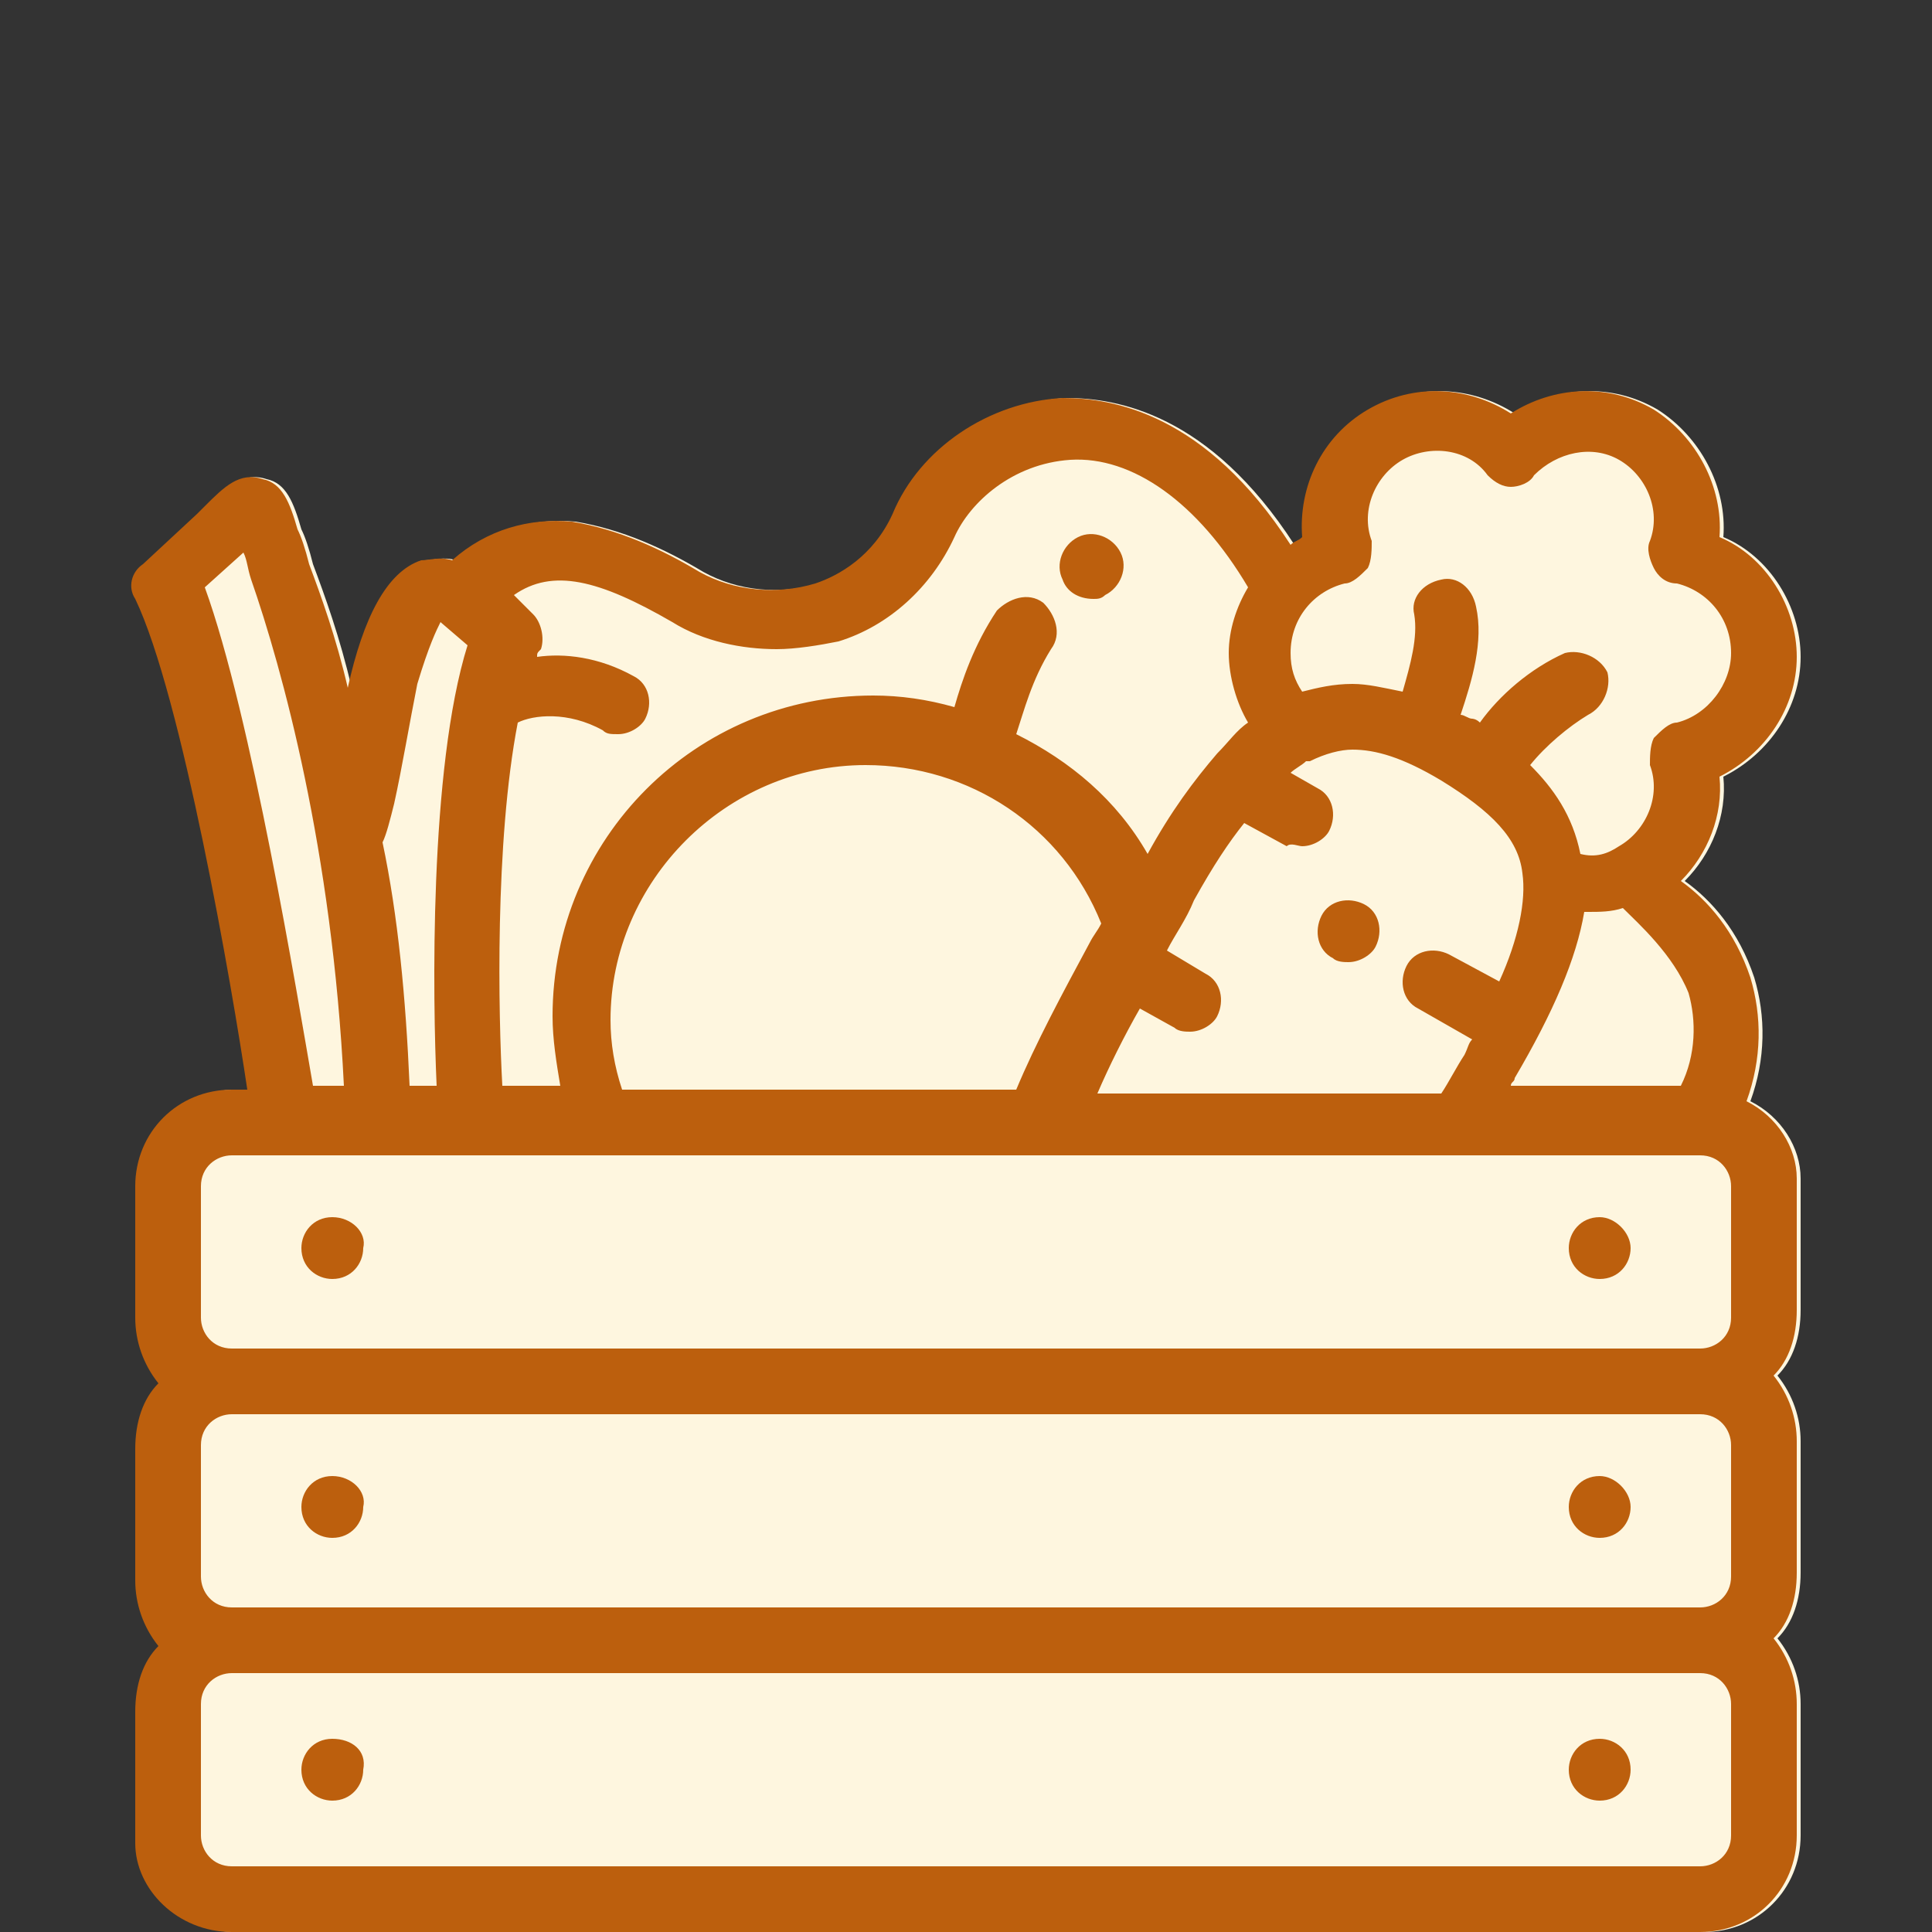
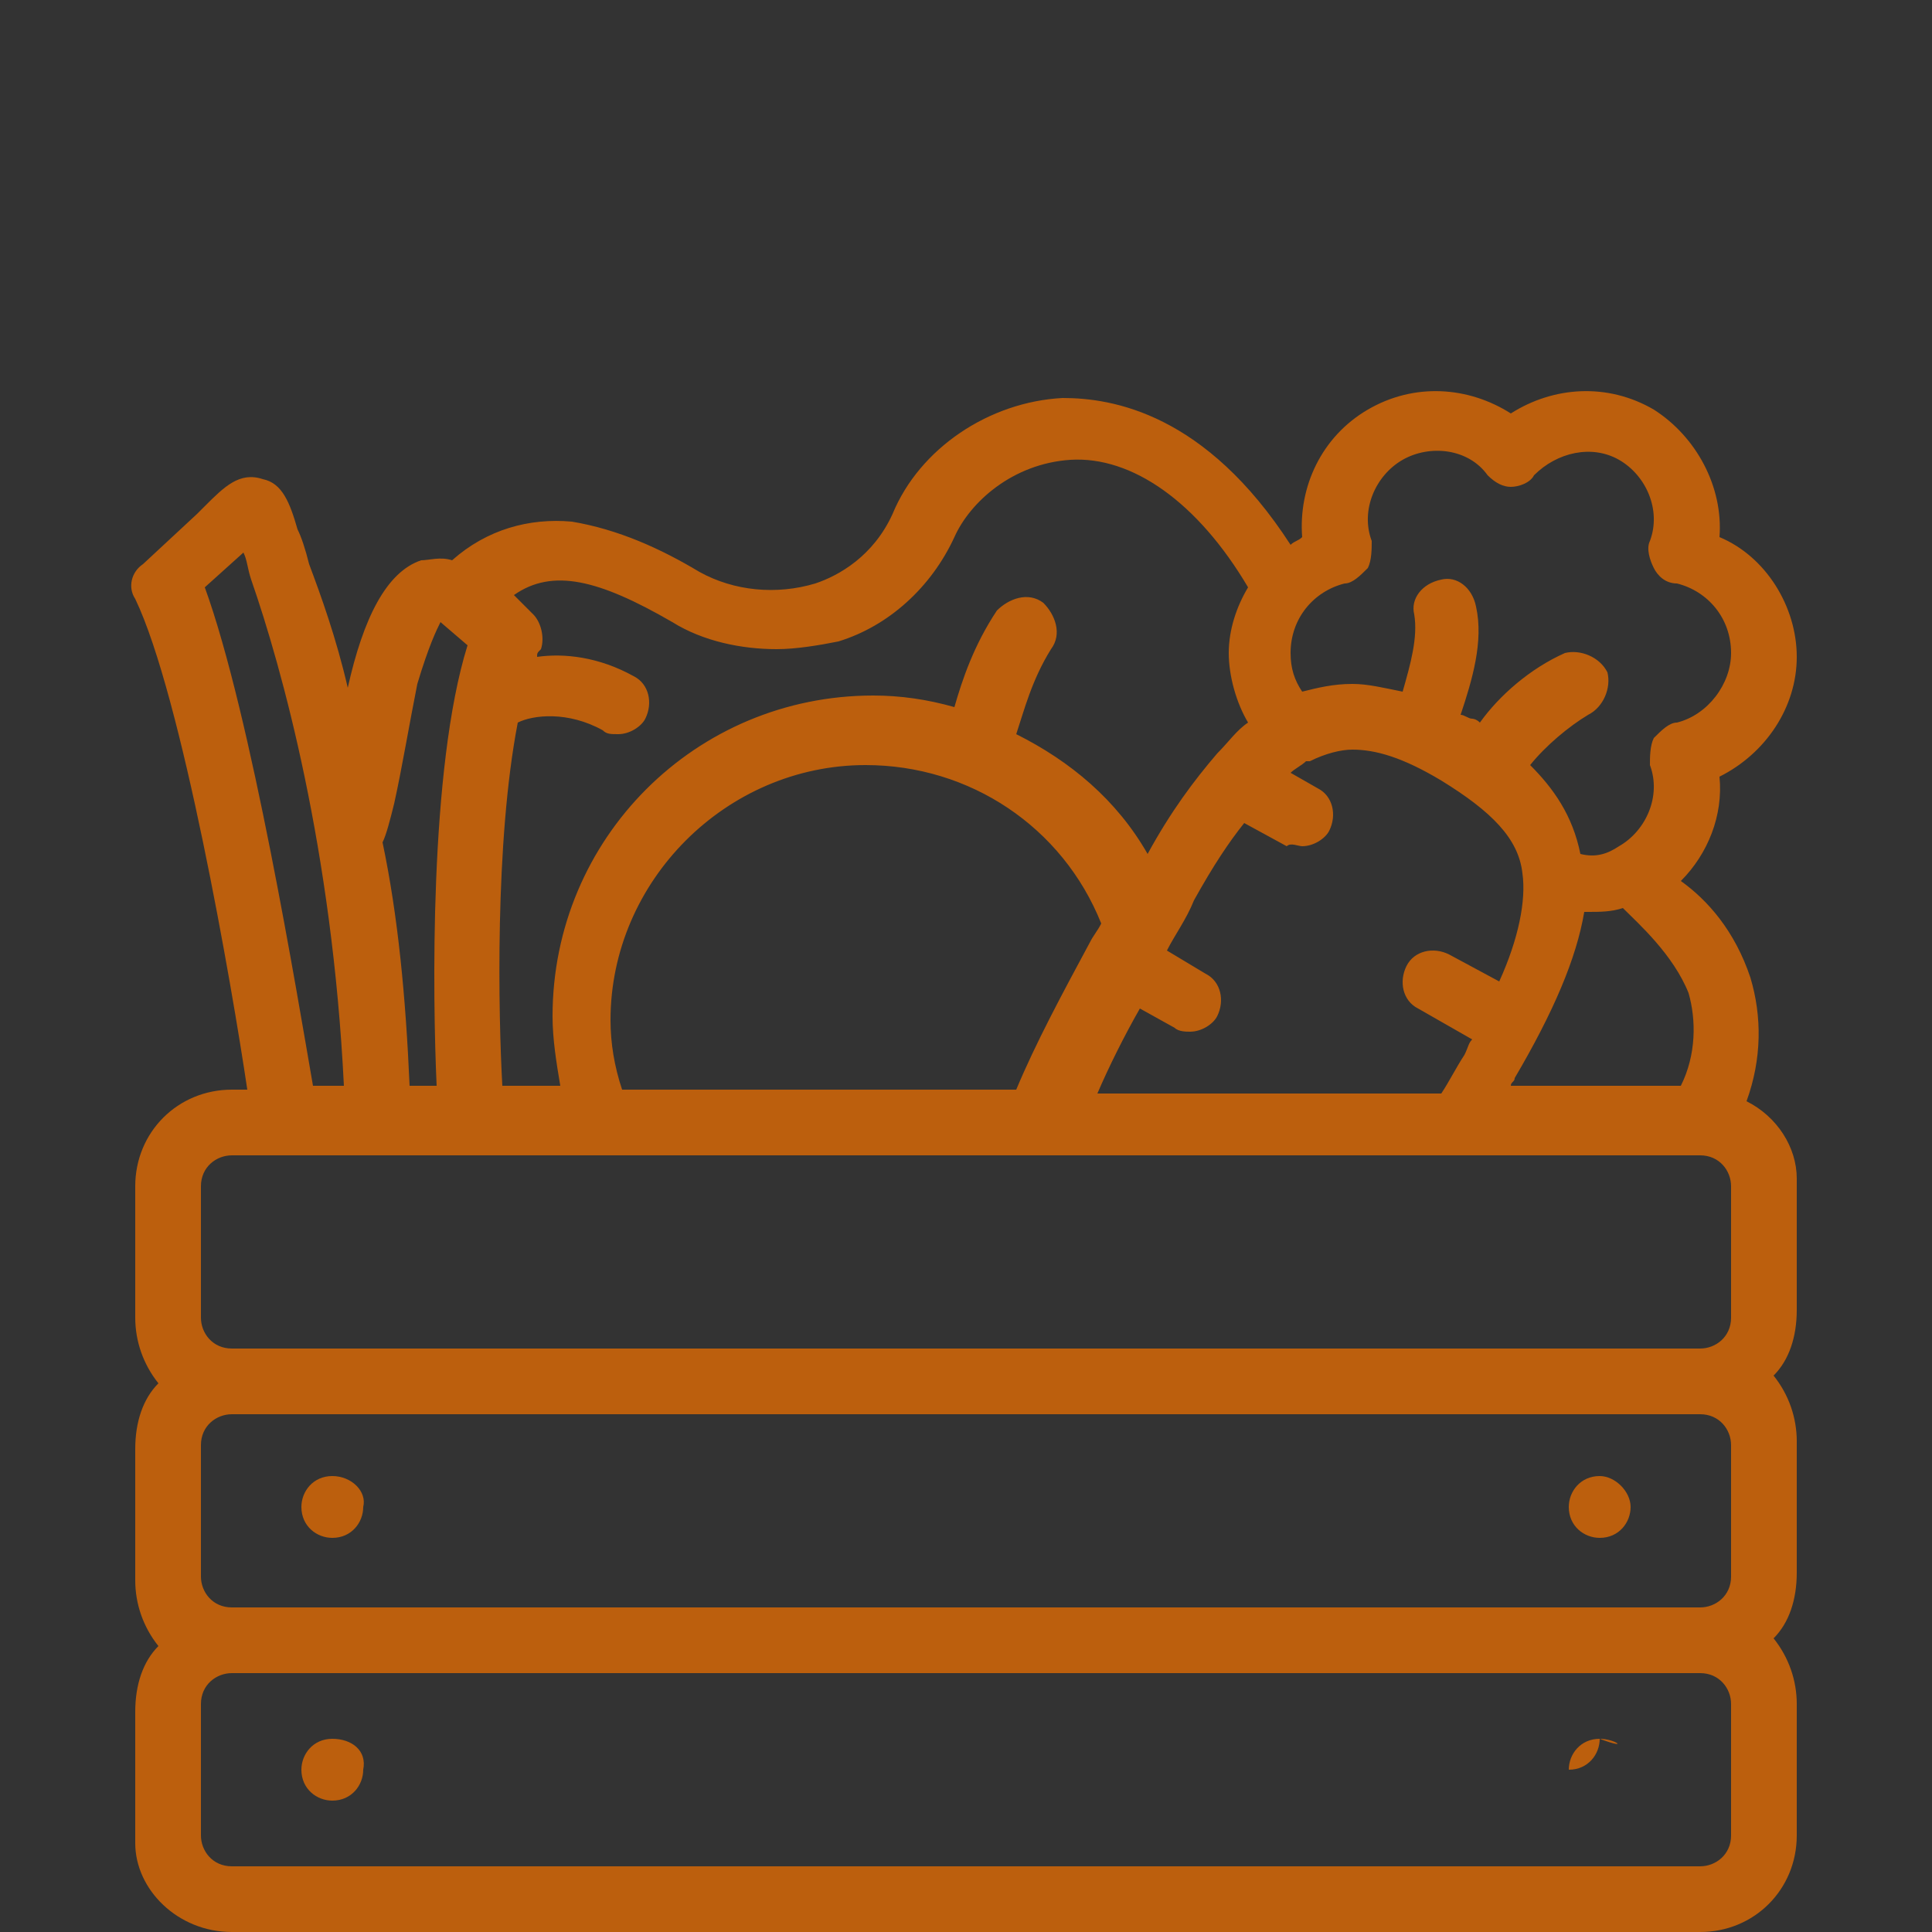
<svg xmlns="http://www.w3.org/2000/svg" version="1.1" id="Capa_1" x="0px" y="0px" viewBox="0 0 50 50" style="enable-background:new 0 0 50 50;" xml:space="preserve">
  <rect x="0" y="0" width="50" height="50" fill="#333333" stroke="none" />
  <style type="text/css">
	.st0{fill:#FEF6DF;}
	.st1{fill:#BC5F0D;}
</style>
-   <path class="st0" d="M45.3,28.5c0.4-1.1,0.4-2.2,0.1-3.2c-0.4-1.2-1.1-2-1.8-2.5c0.7-0.7,1.1-1.7,1-2.7c1.2-0.6,2-1.8,2-3.1  s-0.8-2.6-2-3.1c0.1-1.3-0.6-2.6-1.7-3.3c-1.2-0.7-2.6-0.6-3.7,0.1c-1.1-0.7-2.5-0.8-3.7-0.1s-1.8,2-1.7,3.3  c-0.1,0.1-0.2,0.1-0.3,0.2c-2.2-3.4-4.6-3.8-5.9-3.8c-1.9,0.1-3.7,1.3-4.4,3c-0.5,1.1-1.4,1.6-2,1.8c-1,0.3-2.1,0.2-3-0.3  c-1-0.6-2.1-1.1-3.3-1.3c-1.1-0.1-2.2,0.2-3.1,1c-0.3-0.1-0.6,0-0.8,0c-0.9,0.3-1.5,1.5-1.9,3.3c-0.3-1.3-0.7-2.4-1-3.2  c-0.1-0.4-0.2-0.7-0.3-0.9c-0.2-0.7-0.4-1.2-0.9-1.3c-0.6-0.2-1,0.2-1.5,0.7c-0.1,0.1-0.1,0.1-0.2,0.2l-1.4,1.3  c-0.3,0.2-0.4,0.6-0.2,0.9c1.2,2.5,2.5,10,2.9,12.7H6.1c-1.4,0-2.5,1.1-2.5,2.5v3.4c0,0.6,0.2,1.2,0.6,1.7c-0.4,0.4-0.6,1-0.6,1.7  v3.4c0,0.6,0.2,1.2,0.6,1.7c-0.4,0.4-0.6,1-0.6,1.7v3.4c0,1.2,1.1,2.3,2.5,2.3h38c1.4,0,2.5-1.1,2.5-2.5v-3.4c0-0.6-0.2-1.2-0.6-1.7  c0.4-0.4,0.6-1,0.6-1.7v-3.4c0-0.6-0.2-1.2-0.6-1.7c0.4-0.4,0.6-1,0.6-1.7v-3.4C46.6,29.7,46.1,28.9,45.3,28.5z" />
  <g>
    <g>
      <g>
        <path class="st1" d="M45.2,28.5c0.4-1.1,0.4-2.2,0.1-3.2c-0.4-1.2-1.1-2-1.8-2.5c0.7-0.7,1.1-1.7,1-2.7c1.2-0.6,2-1.8,2-3.1     c0-1.3-0.8-2.6-2-3.1c0.1-1.3-0.6-2.6-1.7-3.3c-1.2-0.7-2.6-0.6-3.7,0.1c-1.1-0.7-2.5-0.8-3.7-0.1s-1.8,2-1.7,3.3     c-0.1,0.1-0.2,0.1-0.3,0.2c-2.2-3.4-4.6-3.8-5.9-3.8c-1.9,0.1-3.7,1.3-4.4,3c-0.5,1.1-1.4,1.6-2,1.8c-1,0.3-2.1,0.2-3-0.3     c-1-0.6-2.1-1.1-3.3-1.3c-1.1-0.1-2.2,0.2-3.1,1c-0.3-0.1-0.6,0-0.8,0C10,14.8,9.4,16,9,17.8c-0.3-1.3-0.7-2.4-1-3.2     c-0.1-0.4-0.2-0.7-0.3-0.9c-0.2-0.7-0.4-1.2-0.9-1.3c-0.6-0.2-1,0.2-1.5,0.7c-0.1,0.1-0.1,0.1-0.2,0.2l-1.4,1.3     c-0.3,0.2-0.4,0.6-0.2,0.9C4.7,18,6,25.5,6.4,28.2H6c-1.4,0-2.5,1.1-2.5,2.5v3.4c0,0.6,0.2,1.2,0.6,1.7c-0.4,0.4-0.6,1-0.6,1.7     v3.4c0,0.6,0.2,1.2,0.6,1.7c-0.4,0.4-0.6,1-0.6,1.7v3.4C3.5,48.9,4.6,50,6,50h38c1.4,0,2.5-1.1,2.5-2.5v-3.4     c0-0.6-0.2-1.2-0.6-1.7c0.4-0.4,0.6-1,0.6-1.7v-3.4c0-0.6-0.2-1.2-0.6-1.7c0.4-0.4,0.6-1,0.6-1.7v-3.4     C46.5,29.7,46,28.9,45.2,28.5z M43.7,25.7c0.2,0.7,0.2,1.6-0.2,2.4h-4.4c0-0.1,0.1-0.1,0.1-0.2c1-1.7,1.6-3.1,1.8-4.3h0.1     c0.3,0,0.6,0,0.9-0.1C42.4,23.9,43.3,24.7,43.7,25.7z M34.8,15.1c0.2,0,0.4-0.2,0.6-0.4c0.1-0.2,0.1-0.5,0.1-0.7     c-0.3-0.8,0.1-1.7,0.8-2.1s1.7-0.3,2.2,0.4c0.2,0.2,0.4,0.3,0.6,0.3c0.2,0,0.5-0.1,0.6-0.3c0.6-0.6,1.5-0.8,2.2-0.4     c0.7,0.4,1.1,1.3,0.8,2.1c-0.1,0.2,0,0.5,0.1,0.7s0.3,0.4,0.6,0.4c0.8,0.2,1.4,0.9,1.4,1.8c0,0.8-0.6,1.6-1.4,1.8     c-0.2,0-0.4,0.2-0.6,0.4c-0.1,0.2-0.1,0.5-0.1,0.7c0.3,0.8-0.1,1.7-0.8,2.1c-0.3,0.2-0.6,0.3-1,0.2c-0.2-1-0.7-1.7-1.3-2.3     c0.4-0.5,1-1,1.5-1.3c0.4-0.2,0.6-0.7,0.5-1.1c-0.2-0.4-0.7-0.6-1.1-0.5c-0.9,0.4-1.7,1.1-2.2,1.8c-0.1-0.1-0.2-0.1-0.2-0.1     c-0.1,0-0.2-0.1-0.3-0.1c0.3-0.9,0.6-1.9,0.4-2.8c-0.1-0.5-0.5-0.8-0.9-0.7c-0.5,0.1-0.8,0.5-0.7,0.9c0.1,0.6-0.1,1.3-0.3,2     c-0.5-0.1-0.9-0.2-1.3-0.2c-0.5,0-0.9,0.1-1.3,0.2c-0.2-0.3-0.3-0.6-0.3-1C33.4,16,34,15.3,34.8,15.1z M33.7,21.9     c0.3,0,0.6-0.2,0.7-0.4c0.2-0.4,0.1-0.9-0.3-1.1L33.4,20c0.1-0.1,0.3-0.2,0.4-0.3c0,0,0,0,0.1,0c0.4-0.2,0.8-0.3,1.1-0.3     c0.6,0,1.3,0.2,2.3,0.8c1.3,0.8,2,1.5,2.1,2.4c0.1,0.7-0.1,1.7-0.6,2.8l-1.3-0.7c-0.4-0.2-0.9-0.1-1.1,0.3     c-0.2,0.4-0.1,0.9,0.3,1.1l1.4,0.8C38,27,38,27.1,37.9,27.3c-0.2,0.3-0.4,0.7-0.6,1h-8.9c0.3-0.7,0.7-1.5,1.1-2.2l0.9,0.5     c0.1,0.1,0.3,0.1,0.4,0.1c0.3,0,0.6-0.2,0.7-0.4c0.2-0.4,0.1-0.9-0.3-1.1l-1-0.6c0.2-0.4,0.5-0.8,0.7-1.3c0.5-0.9,0.9-1.5,1.3-2     l1.1,0.6C33.4,21.8,33.6,21.9,33.7,21.9z M15.8,26.4c0-3.6,3-6.6,6.6-6.6c2.7,0,5.1,1.6,6.1,4.1c-0.1,0.2-0.2,0.3-0.3,0.5l0,0     l0,0c-0.7,1.3-1.4,2.6-1.9,3.8H16.1l0,0C15.9,27.6,15.8,27,15.8,26.4z M16.4,17.5c-0.9-0.5-1.8-0.6-2.5-0.5c0-0.1,0-0.1,0.1-0.2     c0.1-0.3,0-0.7-0.2-0.9l-0.5-0.5c1-0.7,2.2-0.4,4.1,0.7c0.8,0.5,1.8,0.7,2.7,0.7c0.5,0,1.1-0.1,1.6-0.2c1.3-0.4,2.4-1.4,3-2.7     c0.4-0.9,1.5-1.9,3-2c1.6-0.1,3.3,1.1,4.6,3.3c-0.3,0.5-0.5,1.1-0.5,1.7s0.2,1.3,0.5,1.8c-0.3,0.2-0.5,0.5-0.8,0.8l0,0     c-0.6,0.7-1.2,1.5-1.8,2.6c-0.8-1.4-2-2.4-3.4-3.1c0.2-0.6,0.4-1.4,0.9-2.2c0.3-0.4,0.1-0.9-0.2-1.2c-0.4-0.3-0.9-0.1-1.2,0.2     c-0.6,0.9-0.9,1.8-1.1,2.5C24,18.1,23.3,18,22.6,18c-4.6,0-8.3,3.7-8.3,8.3c0,0.6,0.1,1.2,0.2,1.8H13c-0.1-1.8-0.2-6.3,0.4-9.4     c0.4-0.2,1.3-0.3,2.2,0.2C15.7,19,15.8,19,16,19c0.3,0,0.6-0.2,0.7-0.4C16.9,18.2,16.8,17.7,16.4,17.5z M10.2,20.8     c0.2-0.9,0.4-2.1,0.6-3.1c0.3-1,0.5-1.4,0.6-1.6l0.7,0.6c-1,3.2-0.9,9.2-0.8,11.4h-0.7c-0.1-2.3-0.3-4.4-0.7-6.3     C10,21.6,10.1,21.2,10.2,20.8z M5.3,15.2l1-0.9c0.1,0.2,0.1,0.4,0.2,0.7c0.8,2.3,2.1,7,2.4,13.1H8.1C7.7,25.8,6.5,18.5,5.3,15.2z      M44.8,47.5c0,0.5-0.4,0.8-0.8,0.8H6c-0.5,0-0.8-0.4-0.8-0.8v-3.4c0-0.5,0.4-0.8,0.8-0.8h38c0.5,0,0.8,0.4,0.8,0.8V47.5     L44.8,47.5z M44.8,40.8c0,0.5-0.4,0.8-0.8,0.8H6c-0.5,0-0.8-0.4-0.8-0.8v-3.4c0-0.5,0.4-0.8,0.8-0.8h38c0.5,0,0.8,0.4,0.8,0.8     V40.8L44.8,40.8z M44.8,34.1c0,0.5-0.4,0.8-0.8,0.8H6c-0.5,0-0.8-0.4-0.8-0.8v-3.4c0-0.5,0.4-0.8,0.8-0.8h38l0,0l0,0     c0.5,0,0.8,0.4,0.8,0.8V34.1L44.8,34.1z" />
-         <path class="st1" d="M34.5,24.8L34.5,24.8c0.1,0.1,0.3,0.1,0.4,0.1c0.3,0,0.6-0.2,0.7-0.4c0.2-0.4,0.1-0.9-0.3-1.1l0,0     c-0.4-0.2-0.9-0.1-1.1,0.3C34,24.1,34.1,24.6,34.5,24.8z" />
-         <path class="st1" d="M28.3,15.5c0.1,0,0.2,0,0.3-0.1l0,0c0.4-0.2,0.6-0.7,0.4-1.1c-0.2-0.4-0.7-0.6-1.1-0.4l0,0     c-0.4,0.2-0.6,0.7-0.4,1.1C27.6,15.3,27.9,15.5,28.3,15.5z" />
-         <path class="st1" d="M8.6,31.5c-0.5,0-0.8,0.4-0.8,0.8c0,0.5,0.4,0.8,0.8,0.8c0.5,0,0.8-0.4,0.8-0.8C9.5,31.9,9.1,31.5,8.6,31.5z     " />
        <path class="st1" d="M8.6,38.2c-0.5,0-0.8,0.4-0.8,0.8c0,0.5,0.4,0.8,0.8,0.8c0.5,0,0.8-0.4,0.8-0.8C9.5,38.6,9.1,38.2,8.6,38.2z     " />
        <path class="st1" d="M8.6,45c-0.5,0-0.8,0.4-0.8,0.8c0,0.5,0.4,0.8,0.8,0.8c0.5,0,0.8-0.4,0.8-0.8C9.5,45.3,9.1,45,8.6,45z" />
-         <path class="st1" d="M41.4,31.5c-0.5,0-0.8,0.4-0.8,0.8c0,0.5,0.4,0.8,0.8,0.8c0.5,0,0.8-0.4,0.8-0.8     C42.2,31.9,41.8,31.5,41.4,31.5z" />
        <path class="st1" d="M41.4,38.2c-0.5,0-0.8,0.4-0.8,0.8c0,0.5,0.4,0.8,0.8,0.8c0.5,0,0.8-0.4,0.8-0.8     C42.2,38.6,41.8,38.2,41.4,38.2z" />
-         <path class="st1" d="M41.4,45c-0.5,0-0.8,0.4-0.8,0.8c0,0.5,0.4,0.8,0.8,0.8c0.5,0,0.8-0.4,0.8-0.8C42.2,45.3,41.8,45,41.4,45z" />
+         <path class="st1" d="M41.4,45c-0.5,0-0.8,0.4-0.8,0.8c0.5,0,0.8-0.4,0.8-0.8C42.2,45.3,41.8,45,41.4,45z" />
      </g>
    </g>
  </g>
</svg>